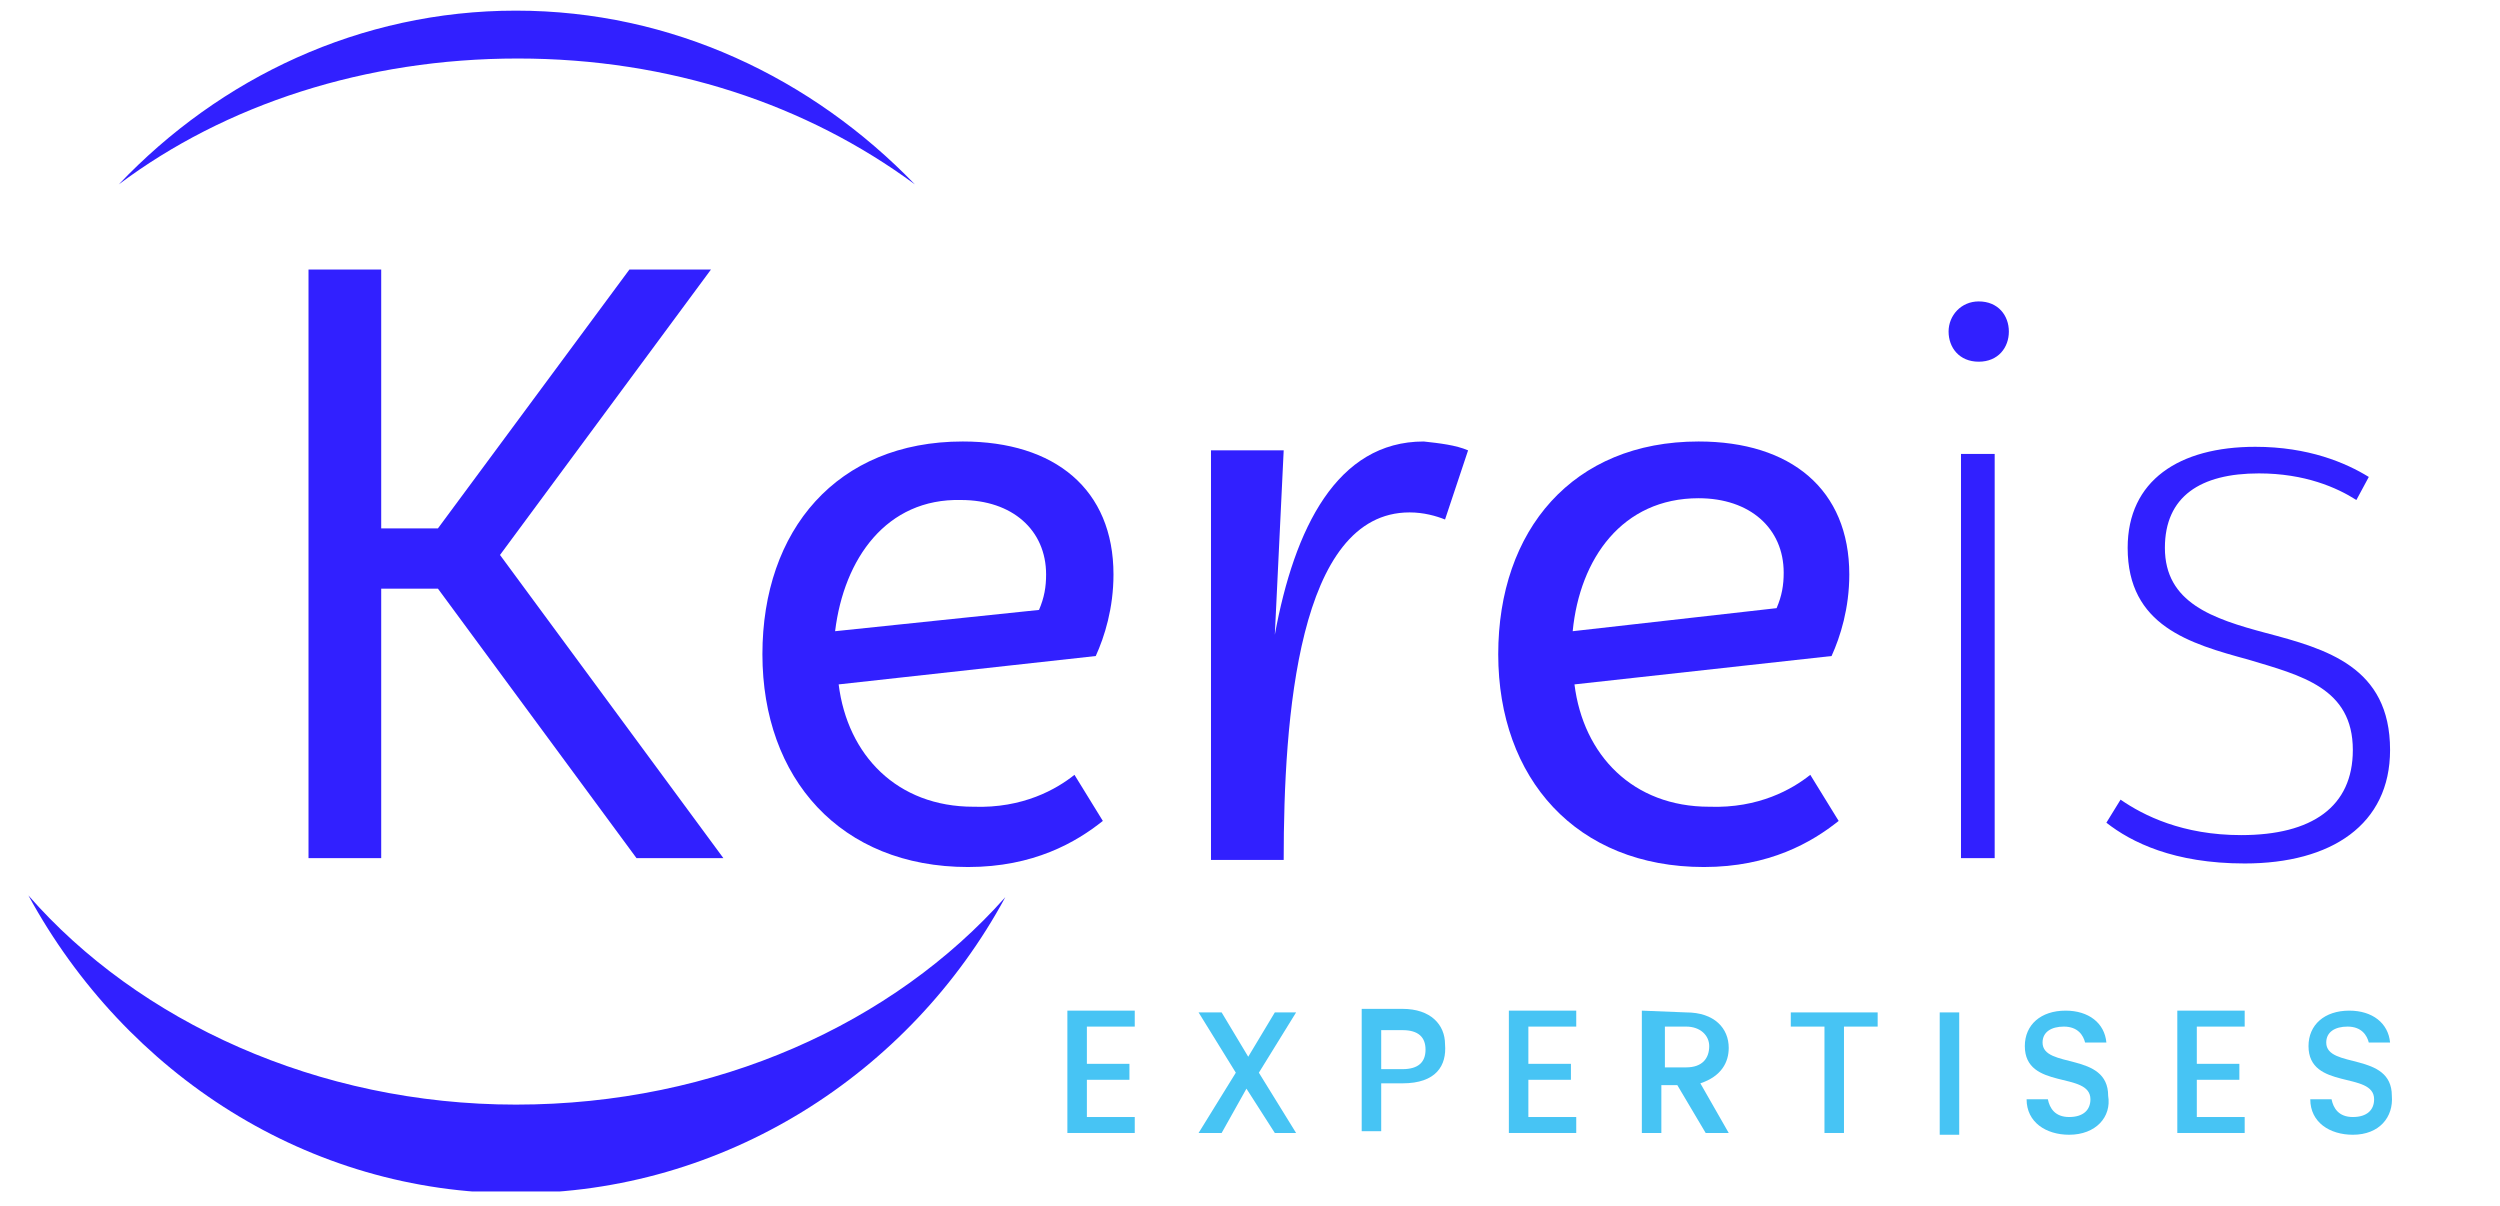
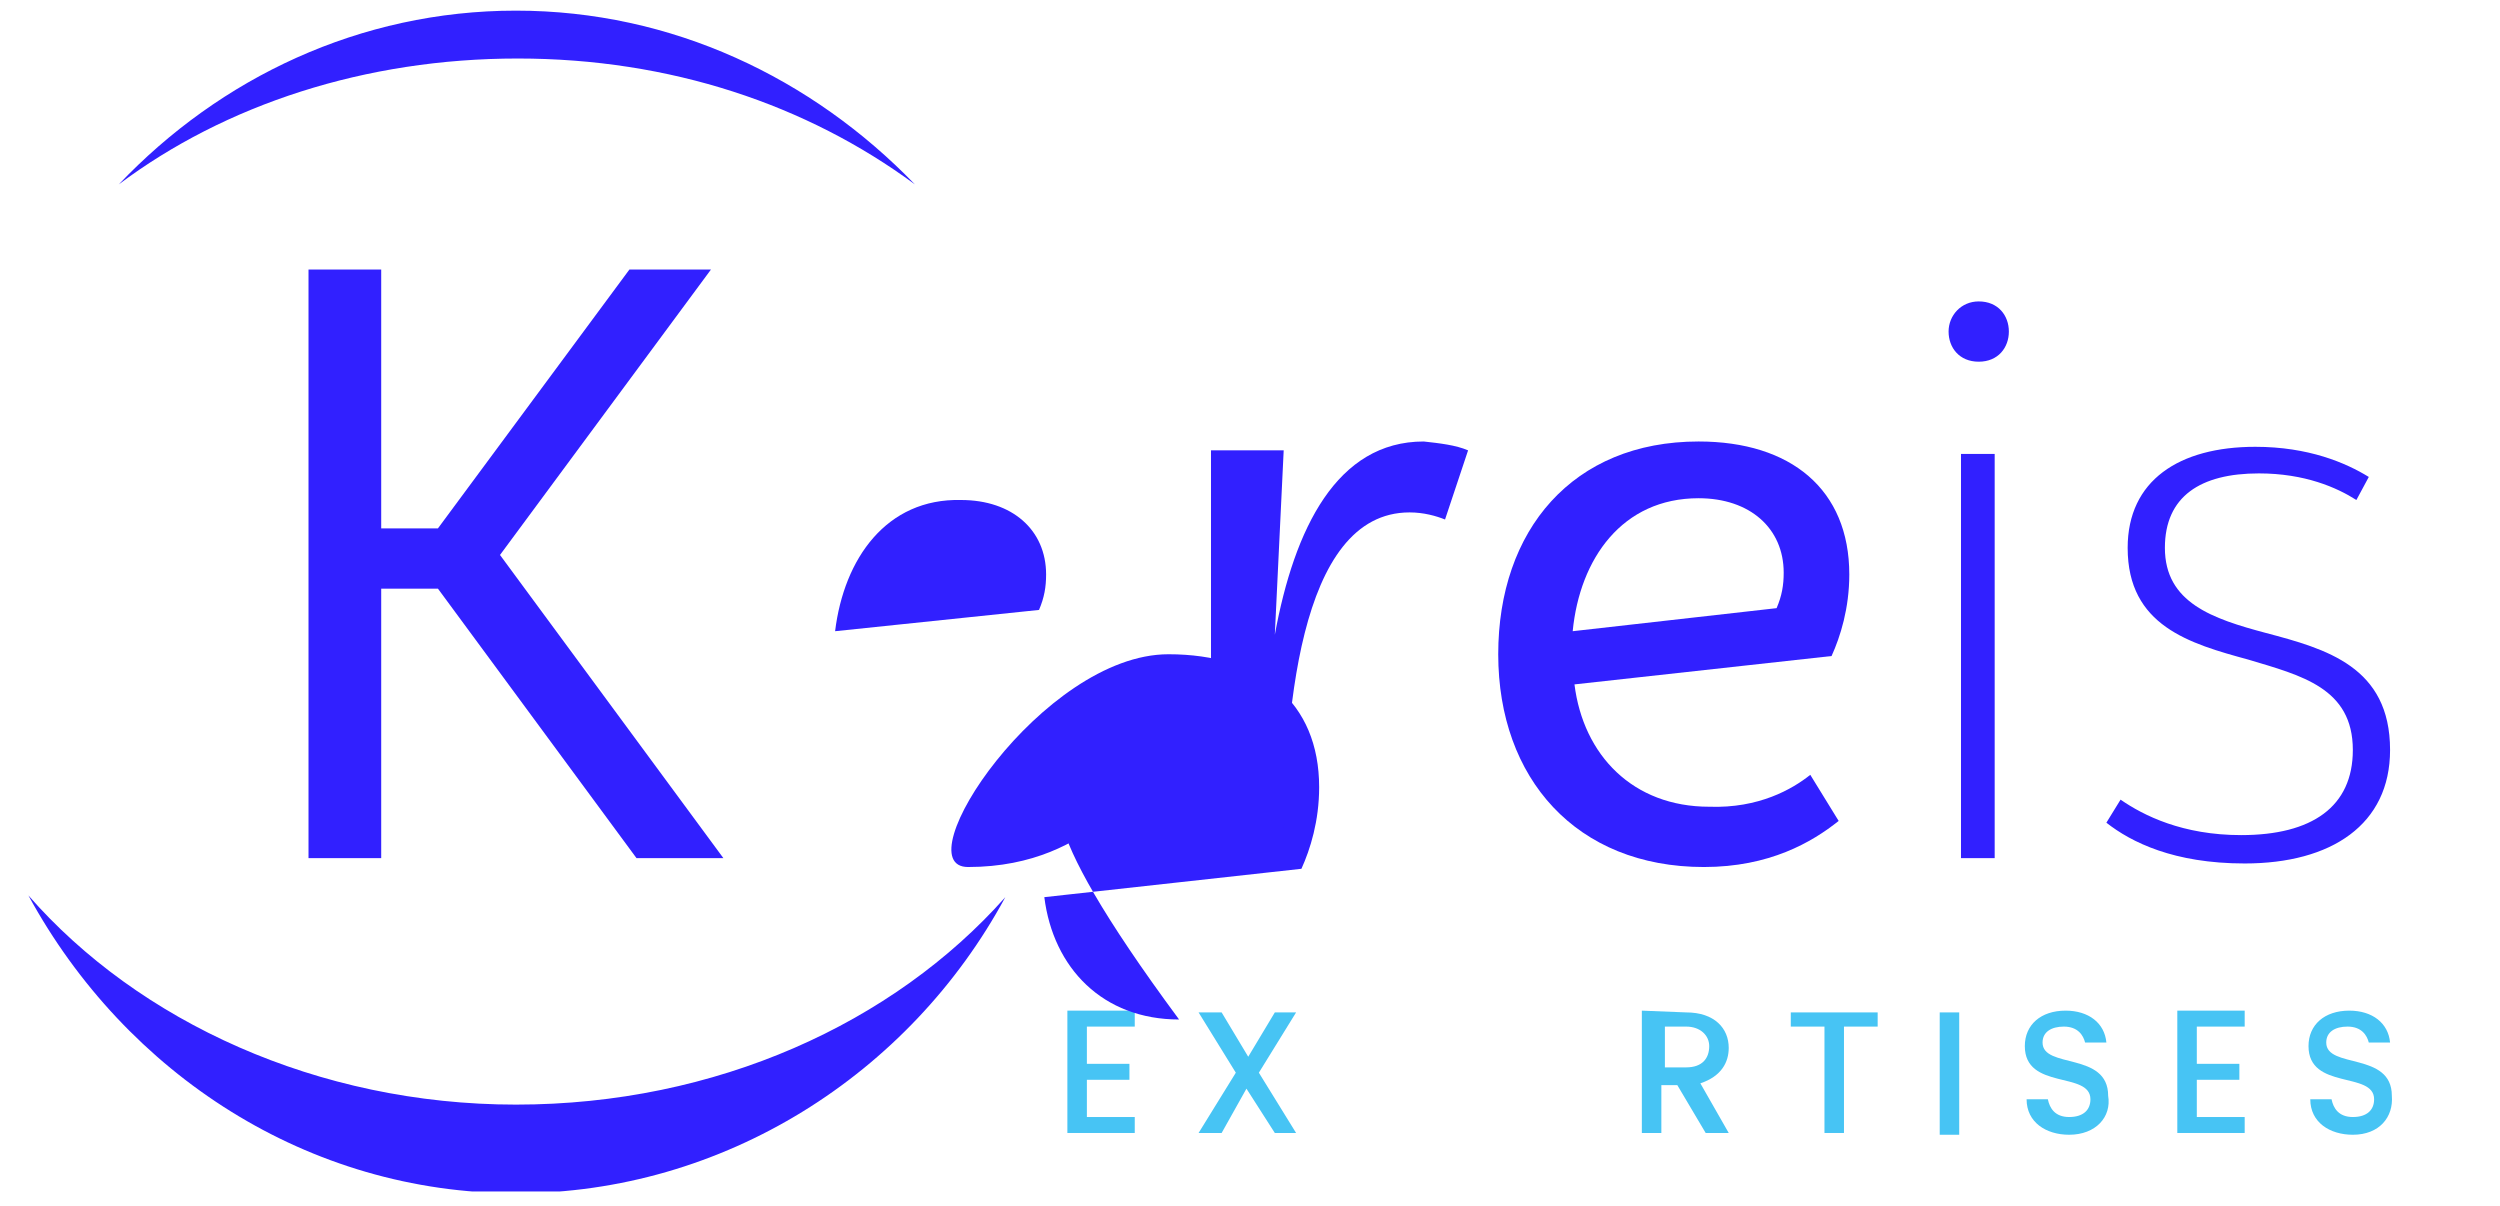
<svg xmlns="http://www.w3.org/2000/svg" xmlns:xlink="http://www.w3.org/1999/xlink" version="1.1" id="Calque_1" x="0px" y="0px" width="141px" height="68px" viewBox="0 0 141 68" xml:space="preserve">
  <g>
    <polygon fill="#47C4F4" points="64,57.9 61.3,57.9 61.3,60 63.7,60 63.7,60.9 61.3,60.9 61.3,63 64,63 64,63.9 60.2,63.9 60.2,57    64,57  " />
    <polygon fill="#47C4F4" points="70.3,61.4 68.9,63.9 67.6,63.9 69.7,60.5 67.6,57.1 68.9,57.1 70.4,59.6 71.9,57.1 73.1,57.1    71,60.5 73.1,63.9 71.9,63.9  " />
    <g>
      <g>
        <g>
          <g>
            <g>
              <defs>
                <rect id="SVGID_1_" x="1.5" y="0.6" width="133.6" height="66.6" />
              </defs>
              <clipPath id="SVGID_00000005265728011122221110000001277259630341215112_">
                <use xlink:href="#SVGID_1_" overflow="visible" />
              </clipPath>
-               <path clip-path="url(#SVGID_00000005265728011122221110000001277259630341215112_)" fill="#47C4F4" d="M79.1,60.3        c0.9,0,1.3-0.4,1.3-1.1s-0.4-1.1-1.3-1.1h-1.2v2.2C77.9,60.3,79.1,60.3,79.1,60.3z M79.1,61.1h-1.2v2.7h-1.1v-6.9h2.3        c1.6,0,2.4,0.9,2.4,2C81.6,60.1,81,61.1,79.1,61.1" />
            </g>
          </g>
        </g>
      </g>
    </g>
-     <polygon fill="#47C4F4" points="88.9,57.9 86.2,57.9 86.2,60 88.6,60 88.6,60.9 86.2,60.9 86.2,63 88.9,63 88.9,63.9 85.1,63.9    85.1,57 88.9,57  " />
    <g>
      <g>
        <g>
          <g>
            <g>
              <defs>
                <rect id="SVGID_00000063604616422134192380000012445440116286029443_" x="1.5" y="0.6" width="133.6" height="66.6" />
              </defs>
              <clipPath id="SVGID_00000067209019953794350970000010520589325064064948_">
                <use xlink:href="#SVGID_00000063604616422134192380000012445440116286029443_" overflow="visible" />
              </clipPath>
              <path clip-path="url(#SVGID_00000067209019953794350970000010520589325064064948_)" fill="#47C4F4" d="M95.1,57.9h-1.2v2.3        h1.2c0.9,0,1.3-0.5,1.3-1.2C96.4,58.4,95.9,57.9,95.1,57.9 M95.1,57.1c1.6,0,2.4,0.9,2.4,2c0,0.8-0.4,1.6-1.6,2l1.6,2.8h-1.3        l-1.6-2.7h-0.9v2.7h-1.1V57L95.1,57.1L95.1,57.1z" />
            </g>
          </g>
        </g>
      </g>
    </g>
    <polygon fill="#47C4F4" points="101,57.1 105.9,57.1 105.9,57.9 104,57.9 104,63.9 102.9,63.9 102.9,57.9 101,57.9  " />
    <rect x="109.4" y="57.1" fill="#47C4F4" width="1.1" height="6.9" />
    <g>
      <g>
        <g>
          <g>
            <g>
              <defs>
                <rect id="SVGID_00000065760525656387613380000016593391341911862709_" x="1.5" y="0.6" width="133.6" height="66.6" />
              </defs>
              <clipPath id="SVGID_00000044858969134301057110000017366663285167359383_">
                <use xlink:href="#SVGID_00000065760525656387613380000016593391341911862709_" overflow="visible" />
              </clipPath>
              <path clip-path="url(#SVGID_00000044858969134301057110000017366663285167359383_)" fill="#47C4F4" d="M116.7,64        c-1.3,0-2.4-0.7-2.4-2h1.2c0.1,0.5,0.4,1,1.2,1s1.2-0.4,1.2-1c0-1.6-3.7-0.5-3.7-3c0-1.2,0.9-2,2.3-2c1.3,0,2.2,0.7,2.3,1.8        h-1.2c-0.1-0.4-0.4-0.9-1.2-0.9c-0.7,0-1.2,0.3-1.2,0.9c0,1.5,3.7,0.5,3.7,3C119.1,63,118.2,64,116.7,64" />
            </g>
          </g>
        </g>
      </g>
    </g>
    <polygon fill="#47C4F4" points="126.6,57.9 123.9,57.9 123.9,60 126.3,60 126.3,60.9 123.9,60.9 123.9,63 126.6,63 126.6,63.9    122.8,63.9 122.8,57 126.6,57  " />
    <g>
      <g>
        <g>
          <g>
            <g>
              <defs>
                <rect id="SVGID_00000146478062239881600050000002095944545380807600_" x="1.5" y="0.6" width="133.6" height="66.6" />
              </defs>
              <clipPath id="SVGID_00000031209925491915142750000001459486618597688961_">
                <use xlink:href="#SVGID_00000146478062239881600050000002095944545380807600_" overflow="visible" />
              </clipPath>
              <path clip-path="url(#SVGID_00000031209925491915142750000001459486618597688961_)" fill="#47C4F4" d="M132.7,64        c-1.3,0-2.4-0.7-2.4-2h1.2c0.1,0.5,0.4,1,1.2,1s1.2-0.4,1.2-1c0-1.6-3.7-0.5-3.7-3c0-1.2,0.9-2,2.3-2c1.3,0,2.2,0.7,2.3,1.8        h-1.2c-0.1-0.4-0.4-0.9-1.2-0.9c-0.7,0-1.2,0.3-1.2,0.9c0,1.5,3.7,0.5,3.7,3C135,63,134.2,64,132.7,64" />
            </g>
          </g>
        </g>
      </g>
    </g>
    <polygon fill="#3120FF" points="24.7,33.2 21.5,33.2 21.5,48.4 17.4,48.4 17.4,15.2 21.5,15.2 21.5,29.8 24.7,29.8 35.5,15.2    40.1,15.2 28.2,31.3 40.8,48.4 35.9,48.4  " />
    <g>
      <g>
        <g>
          <g>
            <g>
              <defs>
                <rect id="SVGID_00000140012460138976053970000010371058540898686872_" x="1.5" y="0.6" width="133.6" height="66.6" />
              </defs>
              <clipPath id="SVGID_00000173882179176803663280000004907176501663282056_">
                <use xlink:href="#SVGID_00000140012460138976053970000010371058540898686872_" overflow="visible" />
              </clipPath>
-               <path clip-path="url(#SVGID_00000173882179176803663280000004907176501663282056_)" fill="#3120FF" d="M47.1,35.6l11.5-1.2        c0.3-0.7,0.4-1.3,0.4-2c0-2.5-1.9-4.2-4.8-4.2C50,28.1,47.6,31.5,47.1,35.6 M60.6,43.7l1.6,2.6c-1.5,1.2-3.9,2.6-7.6,2.6        c-7.2,0-11.6-5-11.6-12s4.2-12,11.3-12c5.2,0,8.5,2.7,8.5,7.5c0,1.9-0.5,3.5-1,4.6l-14.5,1.6c0.5,4,3.3,6.9,7.6,6.9        C57.7,45.6,59.6,44.5,60.6,43.7" />
+               <path clip-path="url(#SVGID_00000173882179176803663280000004907176501663282056_)" fill="#3120FF" d="M47.1,35.6l11.5-1.2        c0.3-0.7,0.4-1.3,0.4-2c0-2.5-1.9-4.2-4.8-4.2C50,28.1,47.6,31.5,47.1,35.6 M60.6,43.7l1.6,2.6c-1.5,1.2-3.9,2.6-7.6,2.6        s4.2-12,11.3-12c5.2,0,8.5,2.7,8.5,7.5c0,1.9-0.5,3.5-1,4.6l-14.5,1.6c0.5,4,3.3,6.9,7.6,6.9        C57.7,45.6,59.6,44.5,60.6,43.7" />
            </g>
          </g>
        </g>
      </g>
      <g>
        <g>
          <g>
            <g>
              <defs>
                <rect id="SVGID_00000039835556345532796320000016645180286278271133_" x="1.5" y="0.6" width="133.6" height="66.6" />
              </defs>
              <clipPath id="SVGID_00000062894686370333922850000010678772403799837108_">
                <use xlink:href="#SVGID_00000039835556345532796320000016645180286278271133_" overflow="visible" />
              </clipPath>
              <path clip-path="url(#SVGID_00000062894686370333922850000010678772403799837108_)" fill="#3120FF" d="M82.8,25.4l-1.3,3.9        c-0.5-0.2-1.2-0.4-2-0.4c-6.3,0-7.1,11.6-7.1,19.6h-4.1V25.4h4.1l-0.5,10.4c1.1-6,3.5-10.9,8.4-10.9        C81.2,25,82.1,25.1,82.8,25.4" />
            </g>
          </g>
        </g>
      </g>
      <g>
        <g>
          <g>
            <g>
              <defs>
                <rect id="SVGID_00000112622153236425227970000001869549508547548349_" x="1.5" y="0.6" width="133.6" height="66.6" />
              </defs>
              <clipPath id="SVGID_00000156570015939069899270000012719452566147870374_">
                <use xlink:href="#SVGID_00000112622153236425227970000001869549508547548349_" overflow="visible" />
              </clipPath>
              <path clip-path="url(#SVGID_00000156570015939069899270000012719452566147870374_)" fill="#3120FF" d="M88.7,35.6l11.5-1.3        c0.3-0.7,0.4-1.3,0.4-2c0-2.5-1.9-4.2-4.8-4.2C91.5,28.1,89.1,31.5,88.7,35.6 M102.1,43.7l1.6,2.6c-1.5,1.2-3.9,2.6-7.6,2.6        c-7.2,0-11.6-5-11.6-12s4.2-12,11.3-12c5.2,0,8.5,2.7,8.5,7.5c0,1.9-0.5,3.5-1,4.6l-14.5,1.6c0.5,4,3.3,6.9,7.6,6.9        C99.2,45.6,101.1,44.5,102.1,43.7" />
            </g>
          </g>
        </g>
      </g>
      <g>
        <g>
          <g>
            <g>
              <defs>
                <rect id="SVGID_00000037671717295701038140000002724286507638738834_" x="1.5" y="0.6" width="133.6" height="66.6" />
              </defs>
              <clipPath id="SVGID_00000158029928641444492940000010785311033486327955_">
                <use xlink:href="#SVGID_00000037671717295701038140000002724286507638738834_" overflow="visible" />
              </clipPath>
              <path clip-path="url(#SVGID_00000158029928641444492940000010785311033486327955_)" fill="#3120FF" d="M110.6,25.6h1.9v22.8        h-1.9V25.6z M109.9,18.7c0-0.9,0.7-1.7,1.7-1.7c1.1,0,1.7,0.8,1.7,1.7c0,0.9-0.6,1.7-1.7,1.7S109.9,19.6,109.9,18.7" />
            </g>
          </g>
        </g>
      </g>
      <g>
        <g>
          <g>
            <g>
              <defs>
                <rect id="SVGID_00000011019250614359239980000009955403867264558241_" x="1.5" y="0.6" width="133.6" height="66.6" />
              </defs>
              <clipPath id="SVGID_00000146469287757900647800000015387561736581303695_">
                <use xlink:href="#SVGID_00000011019250614359239980000009955403867264558241_" overflow="visible" />
              </clipPath>
              <path clip-path="url(#SVGID_00000146469287757900647800000015387561736581303695_)" fill="#3120FF" d="M118.8,46.4l0.8-1.3        c1.3,0.9,3.5,2,6.8,2c4,0,6.3-1.6,6.3-4.8c0-3.5-2.9-4.2-5.9-5.1c-3.3-0.9-6.8-1.9-6.8-6.3c0-3.8,2.9-5.7,7.2-5.7        c3,0,5.1,0.9,6.4,1.7l-0.7,1.3c-1.1-0.7-2.9-1.5-5.5-1.5c-3.3,0-5.3,1.3-5.3,4.2c0,3.1,2.7,4,5.7,4.8c3.4,0.9,7,1.9,7,6.6        c0,4.2-3.3,6.4-8.2,6.4C122.6,48.7,120.2,47.5,118.8,46.4" />
            </g>
          </g>
        </g>
      </g>
      <g>
        <g>
          <g>
            <g>
              <defs>
                <rect id="SVGID_00000084518495859803914560000017406723332944422031_" x="1.5" y="0.6" width="133.6" height="66.6" />
              </defs>
              <clipPath id="SVGID_00000136387145078171587960000008718942020031819696_">
                <use xlink:href="#SVGID_00000084518495859803914560000017406723332944422031_" overflow="visible" />
              </clipPath>
              <path clip-path="url(#SVGID_00000136387145078171587960000008718942020031819696_)" fill="#3120FF" d="M51.6,10.4        c-5.8-6-13.7-9.8-22.5-9.8S12.4,4.4,6.7,10.4c6-4.5,13.9-7.1,22.5-7.1S45.5,5.9,51.6,10.4" />
            </g>
          </g>
        </g>
      </g>
      <g>
        <g>
          <g>
            <g>
              <defs>
                <rect id="SVGID_00000021838636508198170940000005821171693884287913_" x="1.5" y="0.6" width="133.6" height="66.6" />
              </defs>
              <clipPath id="SVGID_00000105416917962232263300000008238039679216115097_">
                <use xlink:href="#SVGID_00000021838636508198170940000005821171693884287913_" overflow="visible" />
              </clipPath>
              <path clip-path="url(#SVGID_00000105416917962232263300000008238039679216115097_)" fill="#3120FF" d="M29.1,62.3        c-11.2,0-21.3-4.7-27.5-11.8c5.5,10.1,15.8,16.8,27.5,16.8s22.2-6.7,27.6-16.7C50.4,57.7,40.4,62.3,29.1,62.3" />
            </g>
          </g>
        </g>
      </g>
    </g>
  </g>
</svg>